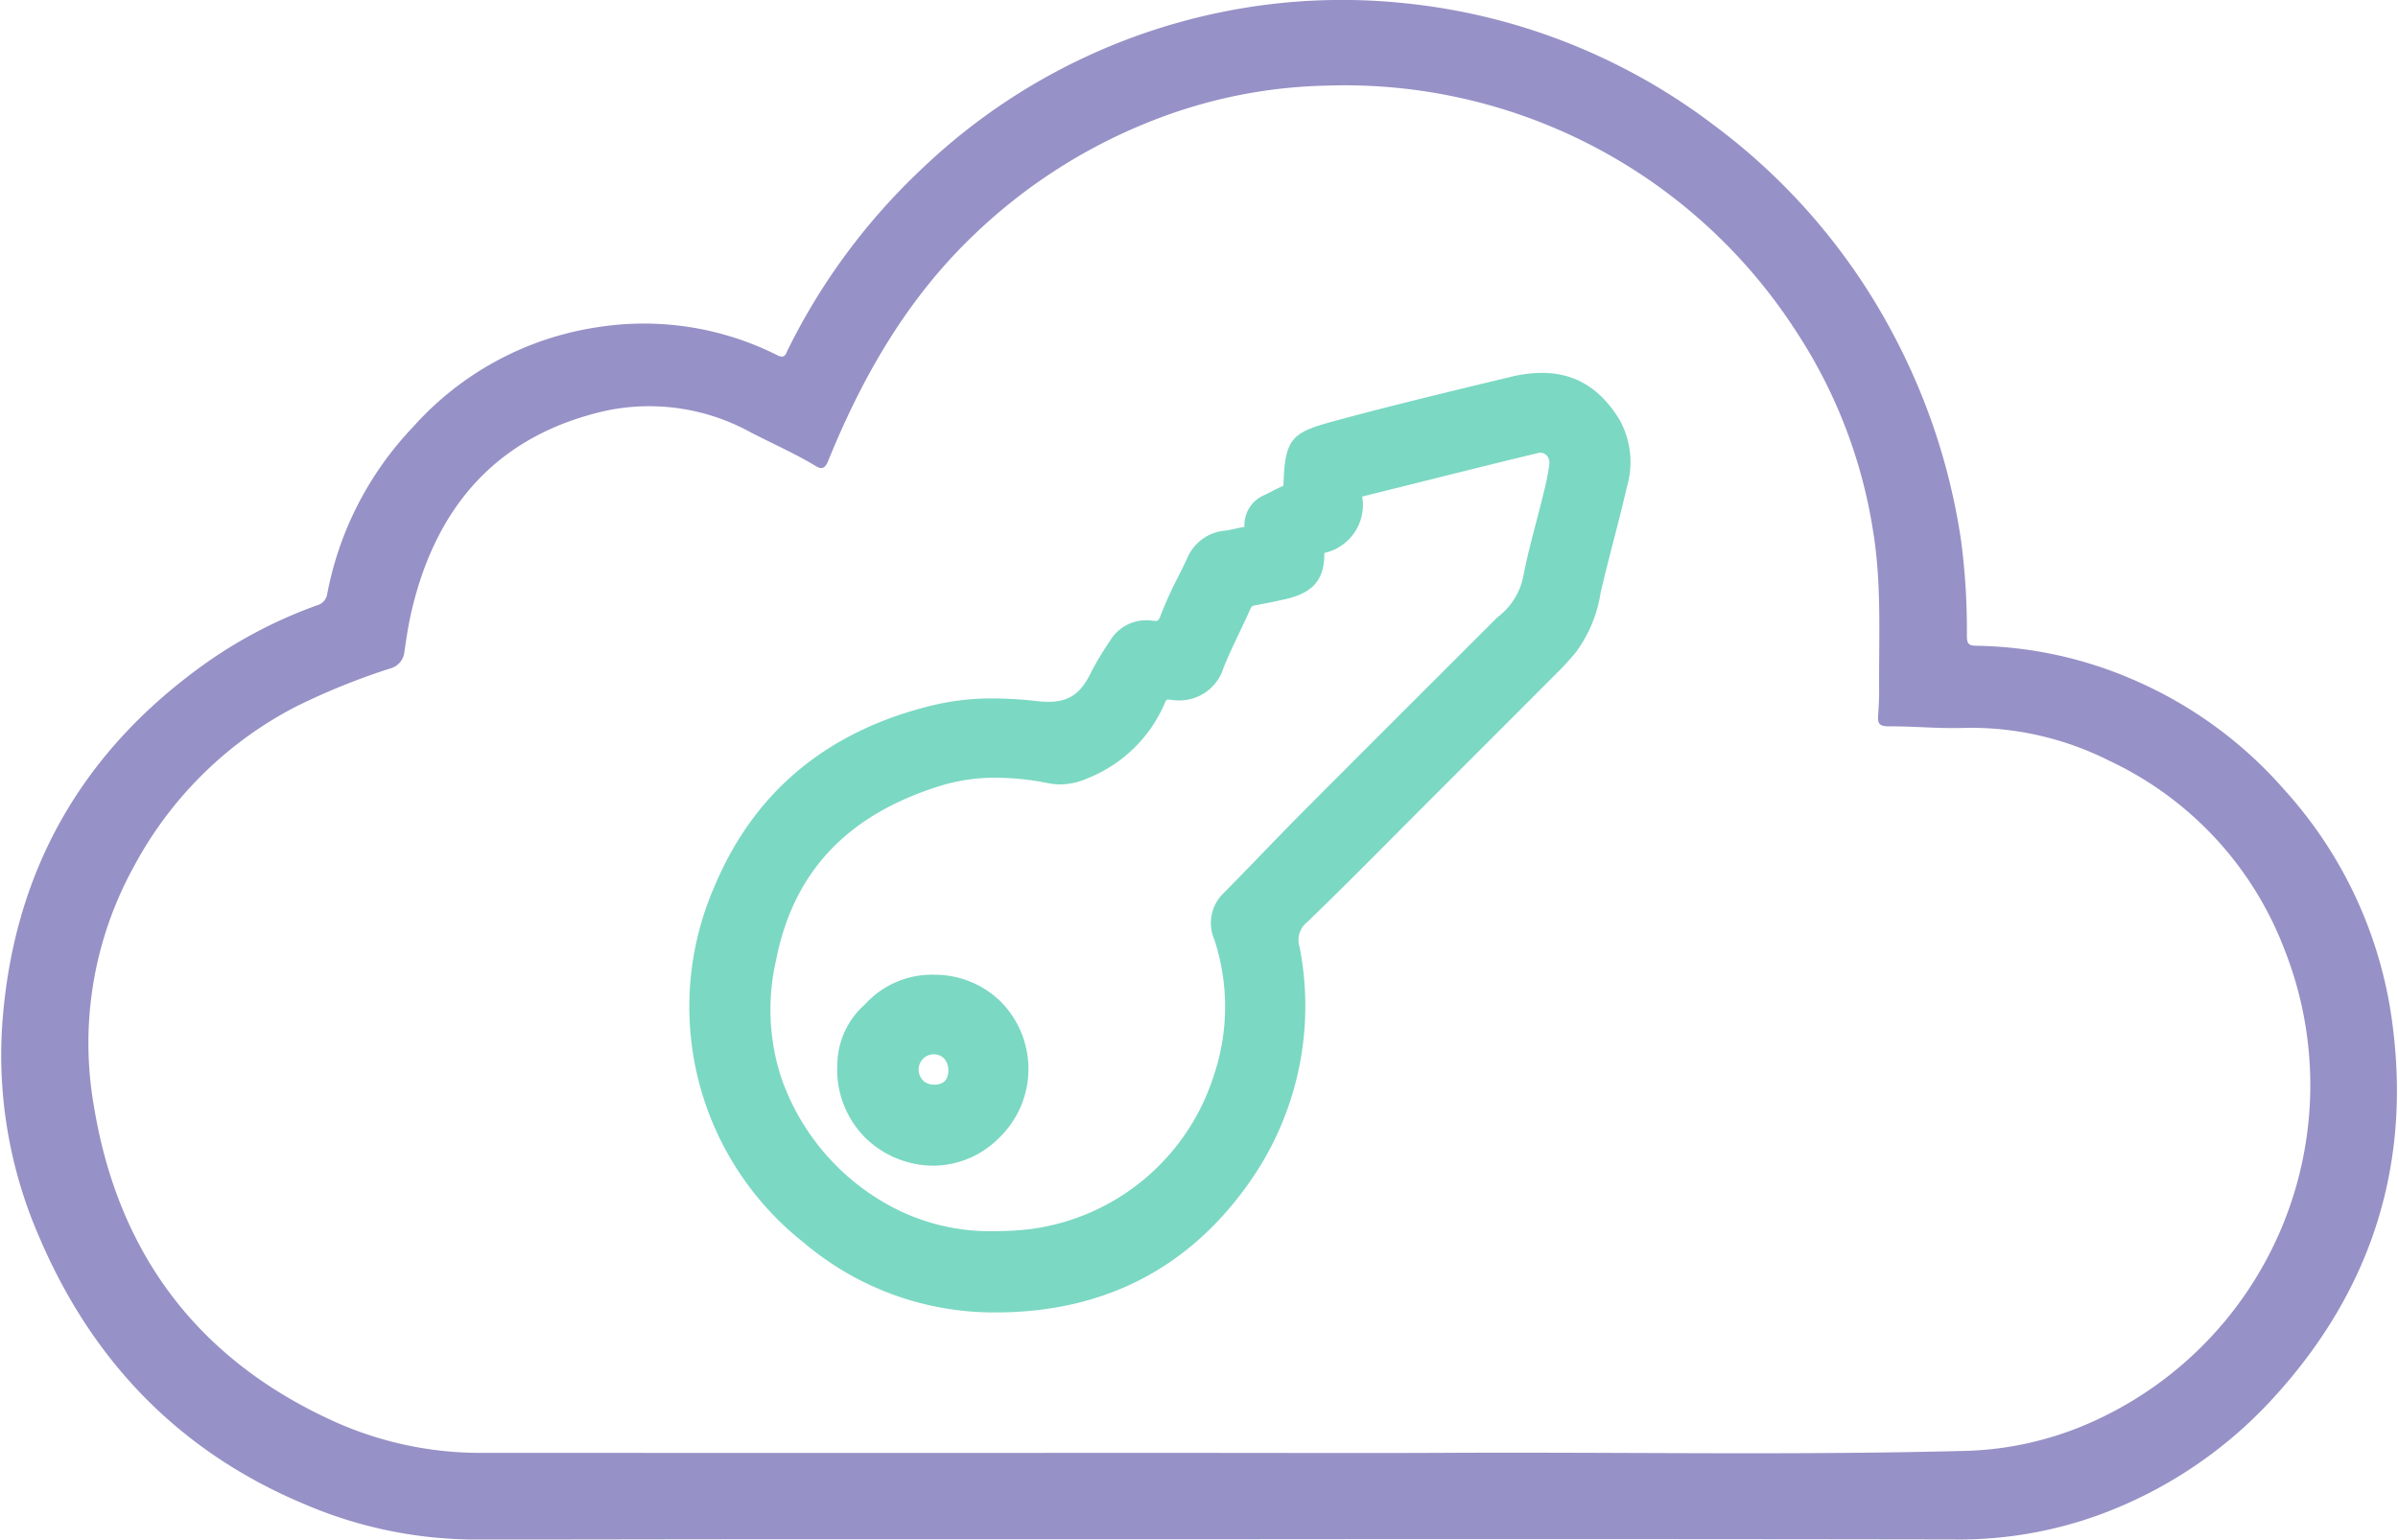
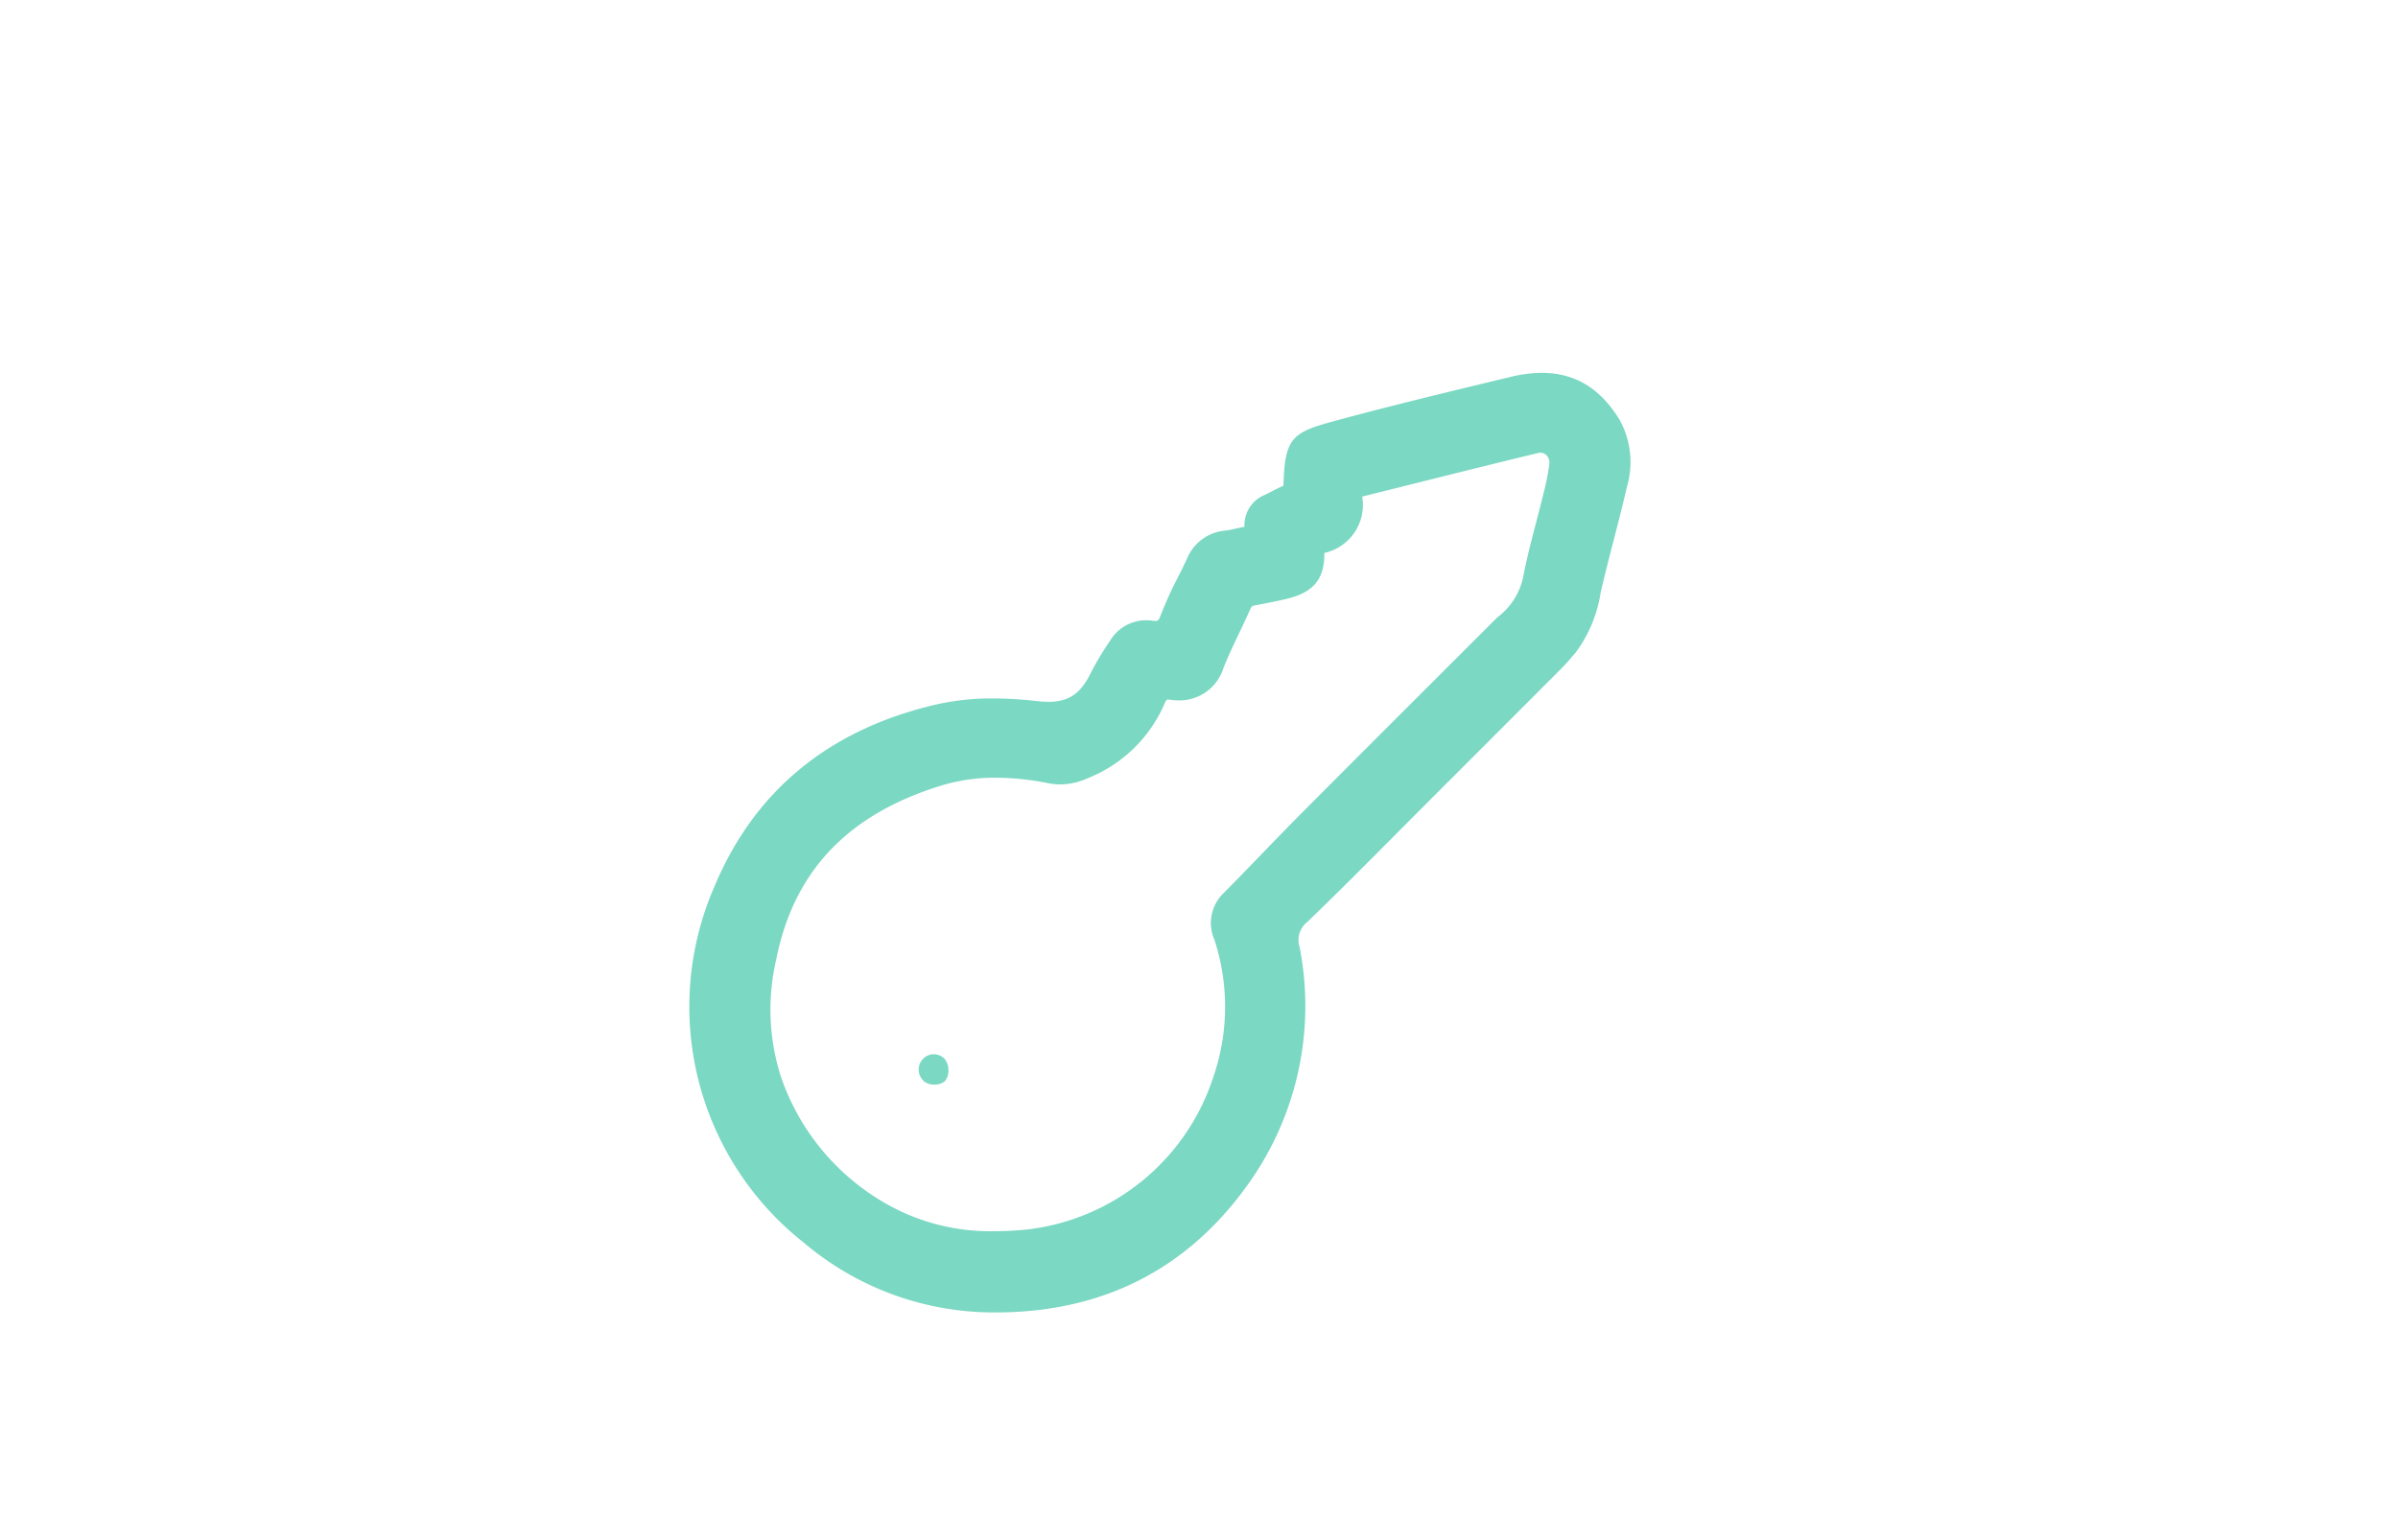
<svg xmlns="http://www.w3.org/2000/svg" width="218" height="140" viewBox="0 0 218 140">
  <g id="Group_30405" data-name="Group 30405" transform="translate(-703.597 -4978.722)">
-     <rect id="Rectangle_17731" data-name="Rectangle 17731" width="218" height="140" transform="translate(703.597 4978.723)" fill="none" />
    <g id="Group_32578" data-name="Group 32578" transform="translate(703.698 4978.723)">
      <g id="Group_32579" data-name="Group 32579">
-         <path id="Path_34134" data-name="Path 34134" d="M110.543,139.973q-20.124,0-40.247,0c-9.127,0-18.253.029-27.379.025a39.524,39.524,0,0,1-15.278-3.19c-11.411-4.756-19.377-13.036-24.182-24.34A41.321,41.321,0,0,1,.086,93.428c.926-14.081,7.209-25.168,18.753-33.286a42.366,42.366,0,0,1,9.868-5.091,1.272,1.272,0,0,0,.944-1.073,30.156,30.156,0,0,1,7.8-15.153,28.006,28.006,0,0,1,16.838-9.081A26.987,26.987,0,0,1,70.559,32.3c.7.352.769-.105.963-.5A57.486,57.486,0,0,1,83.686,15.367a55.43,55.43,0,0,1,26.749-14.16A54.723,54.723,0,0,1,127.418.273,55.746,55.746,0,0,1,155.734,11.4a56.669,56.669,0,0,1,16.552,19.526,57.84,57.84,0,0,1,5.891,18.226,61.739,61.739,0,0,1,.529,8.69c.007.73.2.875.849.88A37.241,37.241,0,0,1,194.042,61.9a38.321,38.321,0,0,1,13.48,9.87A39.14,39.14,0,0,1,217.4,93.168c1.726,13.187-2.132,24.656-11.224,34.379a40.1,40.1,0,0,1-15.252,10.138,37.211,37.211,0,0,1-13.443,2.306q-32.949-.052-65.9-.019h-1.036m-1.292-7.851c7.4,0,14.8.031,22.2-.006,15.573-.08,31.147.229,46.718-.167a30.152,30.152,0,0,0,10.854-2.188,33.565,33.565,0,0,0,18.5-43.554A31.226,31.226,0,0,0,191.634,69.17a27.886,27.886,0,0,0-13.26-2.976c-2.248.076-4.485-.16-6.731-.143-.908.006-1.071-.238-1-1.084.057-.745.093-1.494.087-2.24-.035-4.831.238-9.68-.557-14.475a45.872,45.872,0,0,0-6.961-18.077A48.832,48.832,0,0,0,120.433,7.786a45.618,45.618,0,0,0-15.083,2.92A49.467,49.467,0,0,0,88.438,21.354c-6.076,5.8-10.145,12.9-13.268,20.6-.258.636-.581.749-1.1.433-1.9-1.15-3.933-2.042-5.9-3.056a19.1,19.1,0,0,0-13.138-1.993c-9.753,2.18-15.41,8.526-17.684,18.088-.3,1.257-.5,2.54-.679,3.821A1.76,1.76,0,0,1,35.3,60.809a62.211,62.211,0,0,0-8.547,3.471A34.86,34.86,0,0,0,12.061,78.815a33.242,33.242,0,0,0-3.6,21.919c2.245,13.482,9.643,23.155,22.222,28.709a32.332,32.332,0,0,0,13.181,2.675q32.691.012,65.383,0" transform="translate(0 0)" fill="#9691c6" />
        <path id="Path_34135" data-name="Path 34135" d="M174.812,53.113c-1.743-2.815-4.04-4.183-7.02-4.183a12.075,12.075,0,0,0-2.811.362l-1.1.265c-4.934,1.189-10.037,2.419-15.029,3.778-3.723,1.014-4.4,1.522-4.537,5.624a.918.918,0,0,1-.031.243c-.008,0-.042.024-.108.052-.35.152-.675.321-.989.483-.2.1-.4.206-.6.3a2.966,2.966,0,0,0-1.823,2.9l-.026,0c-.29.048-.563.109-.827.169a8.1,8.1,0,0,1-.9.169,4.129,4.129,0,0,0-3.473,2.561c-.253.543-.529,1.1-.8,1.635a36.143,36.143,0,0,0-1.58,3.473c-.2.543-.284.543-.48.543a1.954,1.954,0,0,1-.265-.02,4.461,4.461,0,0,0-.579-.039,3.824,3.824,0,0,0-3.3,1.881l-.042.063a25.964,25.964,0,0,0-1.7,2.851c-.923,1.887-2.005,2.622-3.862,2.622a8.631,8.631,0,0,1-.956-.058,35.849,35.849,0,0,0-4.054-.249,22.961,22.961,0,0,0-5.358.591c-9.607,2.28-16.319,7.81-19.95,16.437a27.324,27.324,0,0,0,8.116,32.481,26.7,26.7,0,0,0,17.192,6.325h.225c9.643,0,17.318-3.86,22.812-11.472a27.826,27.826,0,0,0,4.818-21.756,2.09,2.09,0,0,1,.714-2.289c2.836-2.737,5.657-5.575,8.385-8.32q1.573-1.582,3.149-3.161l1-1,0,0,1.694-1.693q4.359-4.359,8.715-8.723c.453-.455.906-.958,1.467-1.633a12.181,12.181,0,0,0,2.242-5.4c.371-1.6.782-3.2,1.179-4.744.412-1.6.838-3.256,1.216-4.9a7.949,7.949,0,0,0-.721-6.174m-36.8,47.325a19.572,19.572,0,0,1-.072,12.5,20.25,20.25,0,0,1-16.788,13.88,28.849,28.849,0,0,1-3.07.171,19.122,19.122,0,0,1-10.547-2.883A21.144,21.144,0,0,1,98.644,113a20,20,0,0,1-.46-10.667c1.577-8.032,6.464-13.217,14.939-15.85a16.772,16.772,0,0,1,5.057-.737,24.418,24.418,0,0,1,4.75.5,5.62,5.62,0,0,0,1.091.109,6.186,6.186,0,0,0,2.49-.562,12.716,12.716,0,0,0,7-6.81c.146-.344.209-.344.313-.344a1.182,1.182,0,0,1,.173.015,5.6,5.6,0,0,0,.831.064,4.193,4.193,0,0,0,4.039-2.988c.425-1.054.931-2.12,1.42-3.149.333-.7.676-1.423,1-2.151.117-.265.2-.315.43-.358,1.014-.187,2.008-.376,3.014-.625,2.337-.579,3.325-1.818,3.293-4.138l.042-.012a4.463,4.463,0,0,0,3.4-5.119l.01,0q2.395-.595,4.789-1.195c3.666-.917,7.456-1.865,11.19-2.763a.978.978,0,0,1,.223-.028.75.75,0,0,1,.572.258,1.02,1.02,0,0,1,.227.81,22.383,22.383,0,0,1-.536,2.666l-.025.1c-.2.841-.421,1.679-.64,2.517-.4,1.527-.807,3.1-1.128,4.693a6.139,6.139,0,0,1-2.326,3.875l-.071.055-.064.063-5.116,5.113c-4.2,4.2-8.543,8.534-12.8,12.815-1.19,1.2-2.378,2.426-3.525,3.616-1.106,1.147-2.25,2.332-3.388,3.478a3.771,3.771,0,0,0-.844,4.19" transform="translate(-27.732 -15.024)" fill="#7bd8c3" />
-         <path id="Path_34136" data-name="Path 34136" d="M118.45,127.913a8.2,8.2,0,0,0-6.236,2.7,7.407,7.407,0,0,0-2.511,5.449,8.762,8.762,0,0,0,2.6,6.735,8.907,8.907,0,0,0,6.092,2.483,8.493,8.493,0,0,0,6.034-2.551,8.7,8.7,0,0,0,.148-12.35,8.559,8.559,0,0,0-6.133-2.463m1.349,8.668a1.458,1.458,0,0,1-.322,1.014,1.39,1.39,0,0,1-.947.31,1.449,1.449,0,0,1-.97-.316,1.466,1.466,0,0,1-.462-1.033,1.411,1.411,0,0,1,.414-1.008,1.329,1.329,0,0,1,.96-.4,1.345,1.345,0,0,1,.927.362,1.547,1.547,0,0,1,.4,1.065" transform="translate(-33.682 -39.276)" fill="#7bd8c3" />
+         <path id="Path_34136" data-name="Path 34136" d="M118.45,127.913m1.349,8.668a1.458,1.458,0,0,1-.322,1.014,1.39,1.39,0,0,1-.947.31,1.449,1.449,0,0,1-.97-.316,1.466,1.466,0,0,1-.462-1.033,1.411,1.411,0,0,1,.414-1.008,1.329,1.329,0,0,1,.96-.4,1.345,1.345,0,0,1,.927.362,1.547,1.547,0,0,1,.4,1.065" transform="translate(-33.682 -39.276)" fill="#7bd8c3" />
      </g>
    </g>
  </g>
</svg>